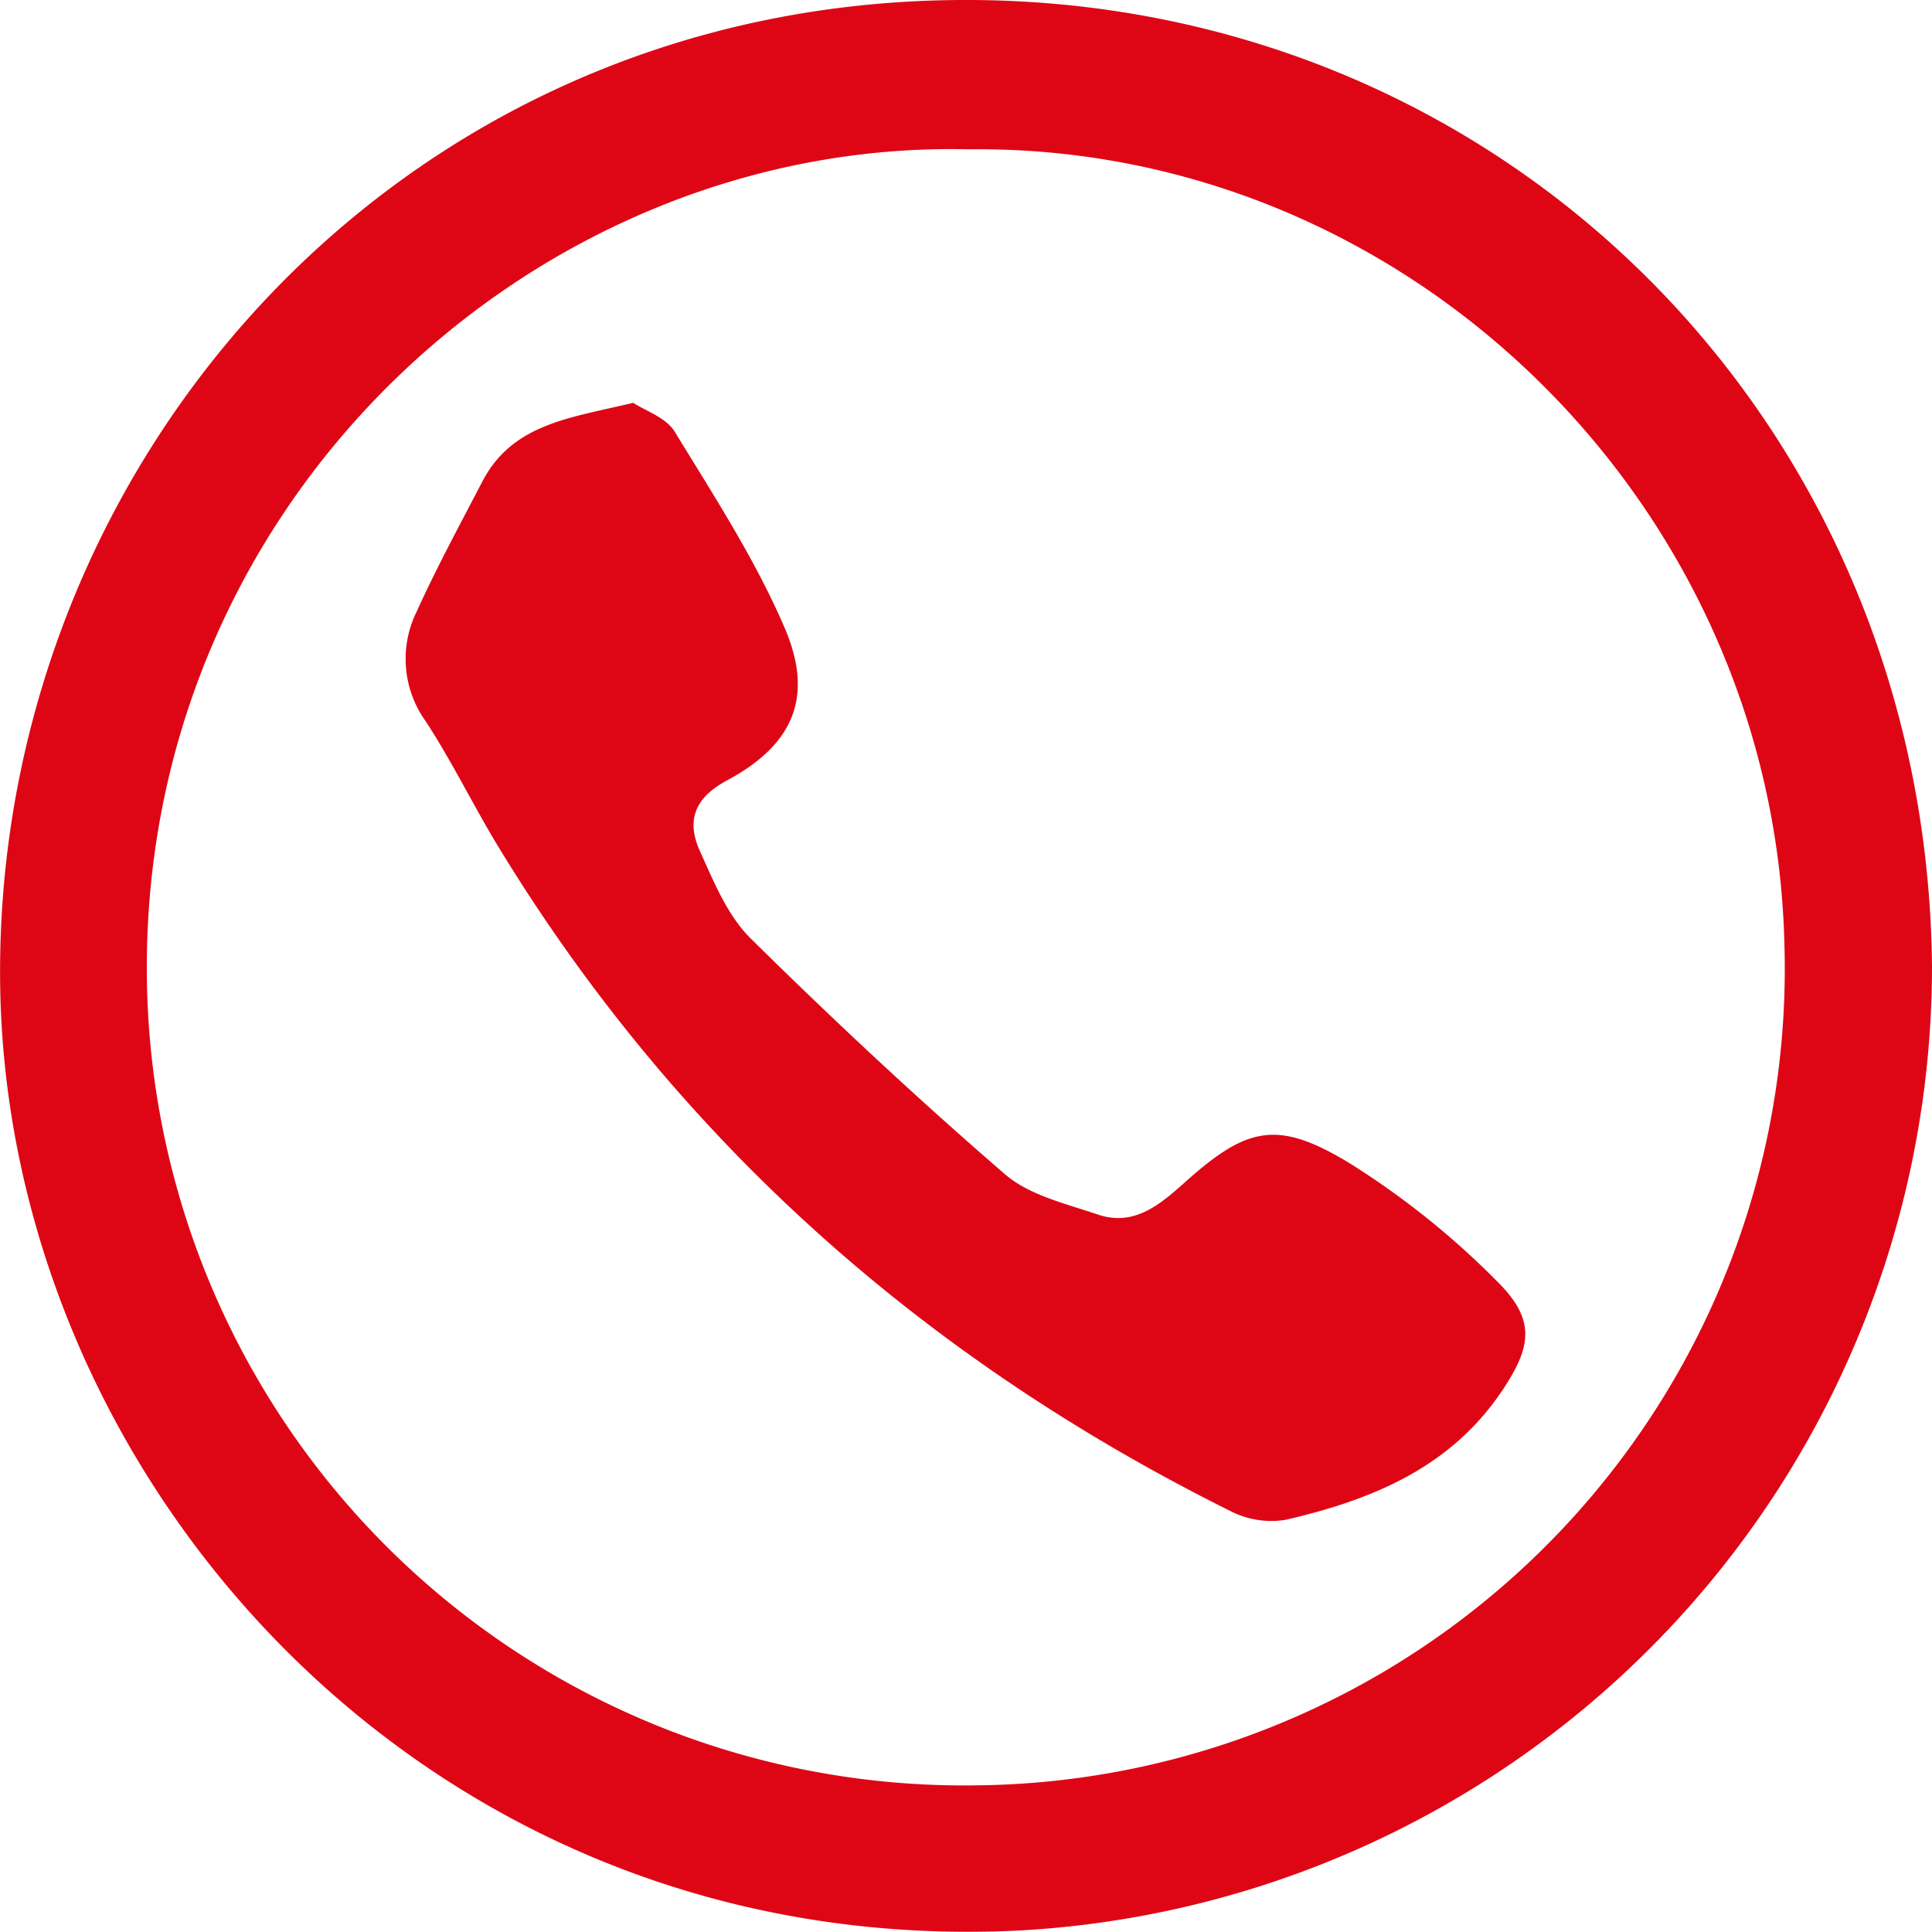
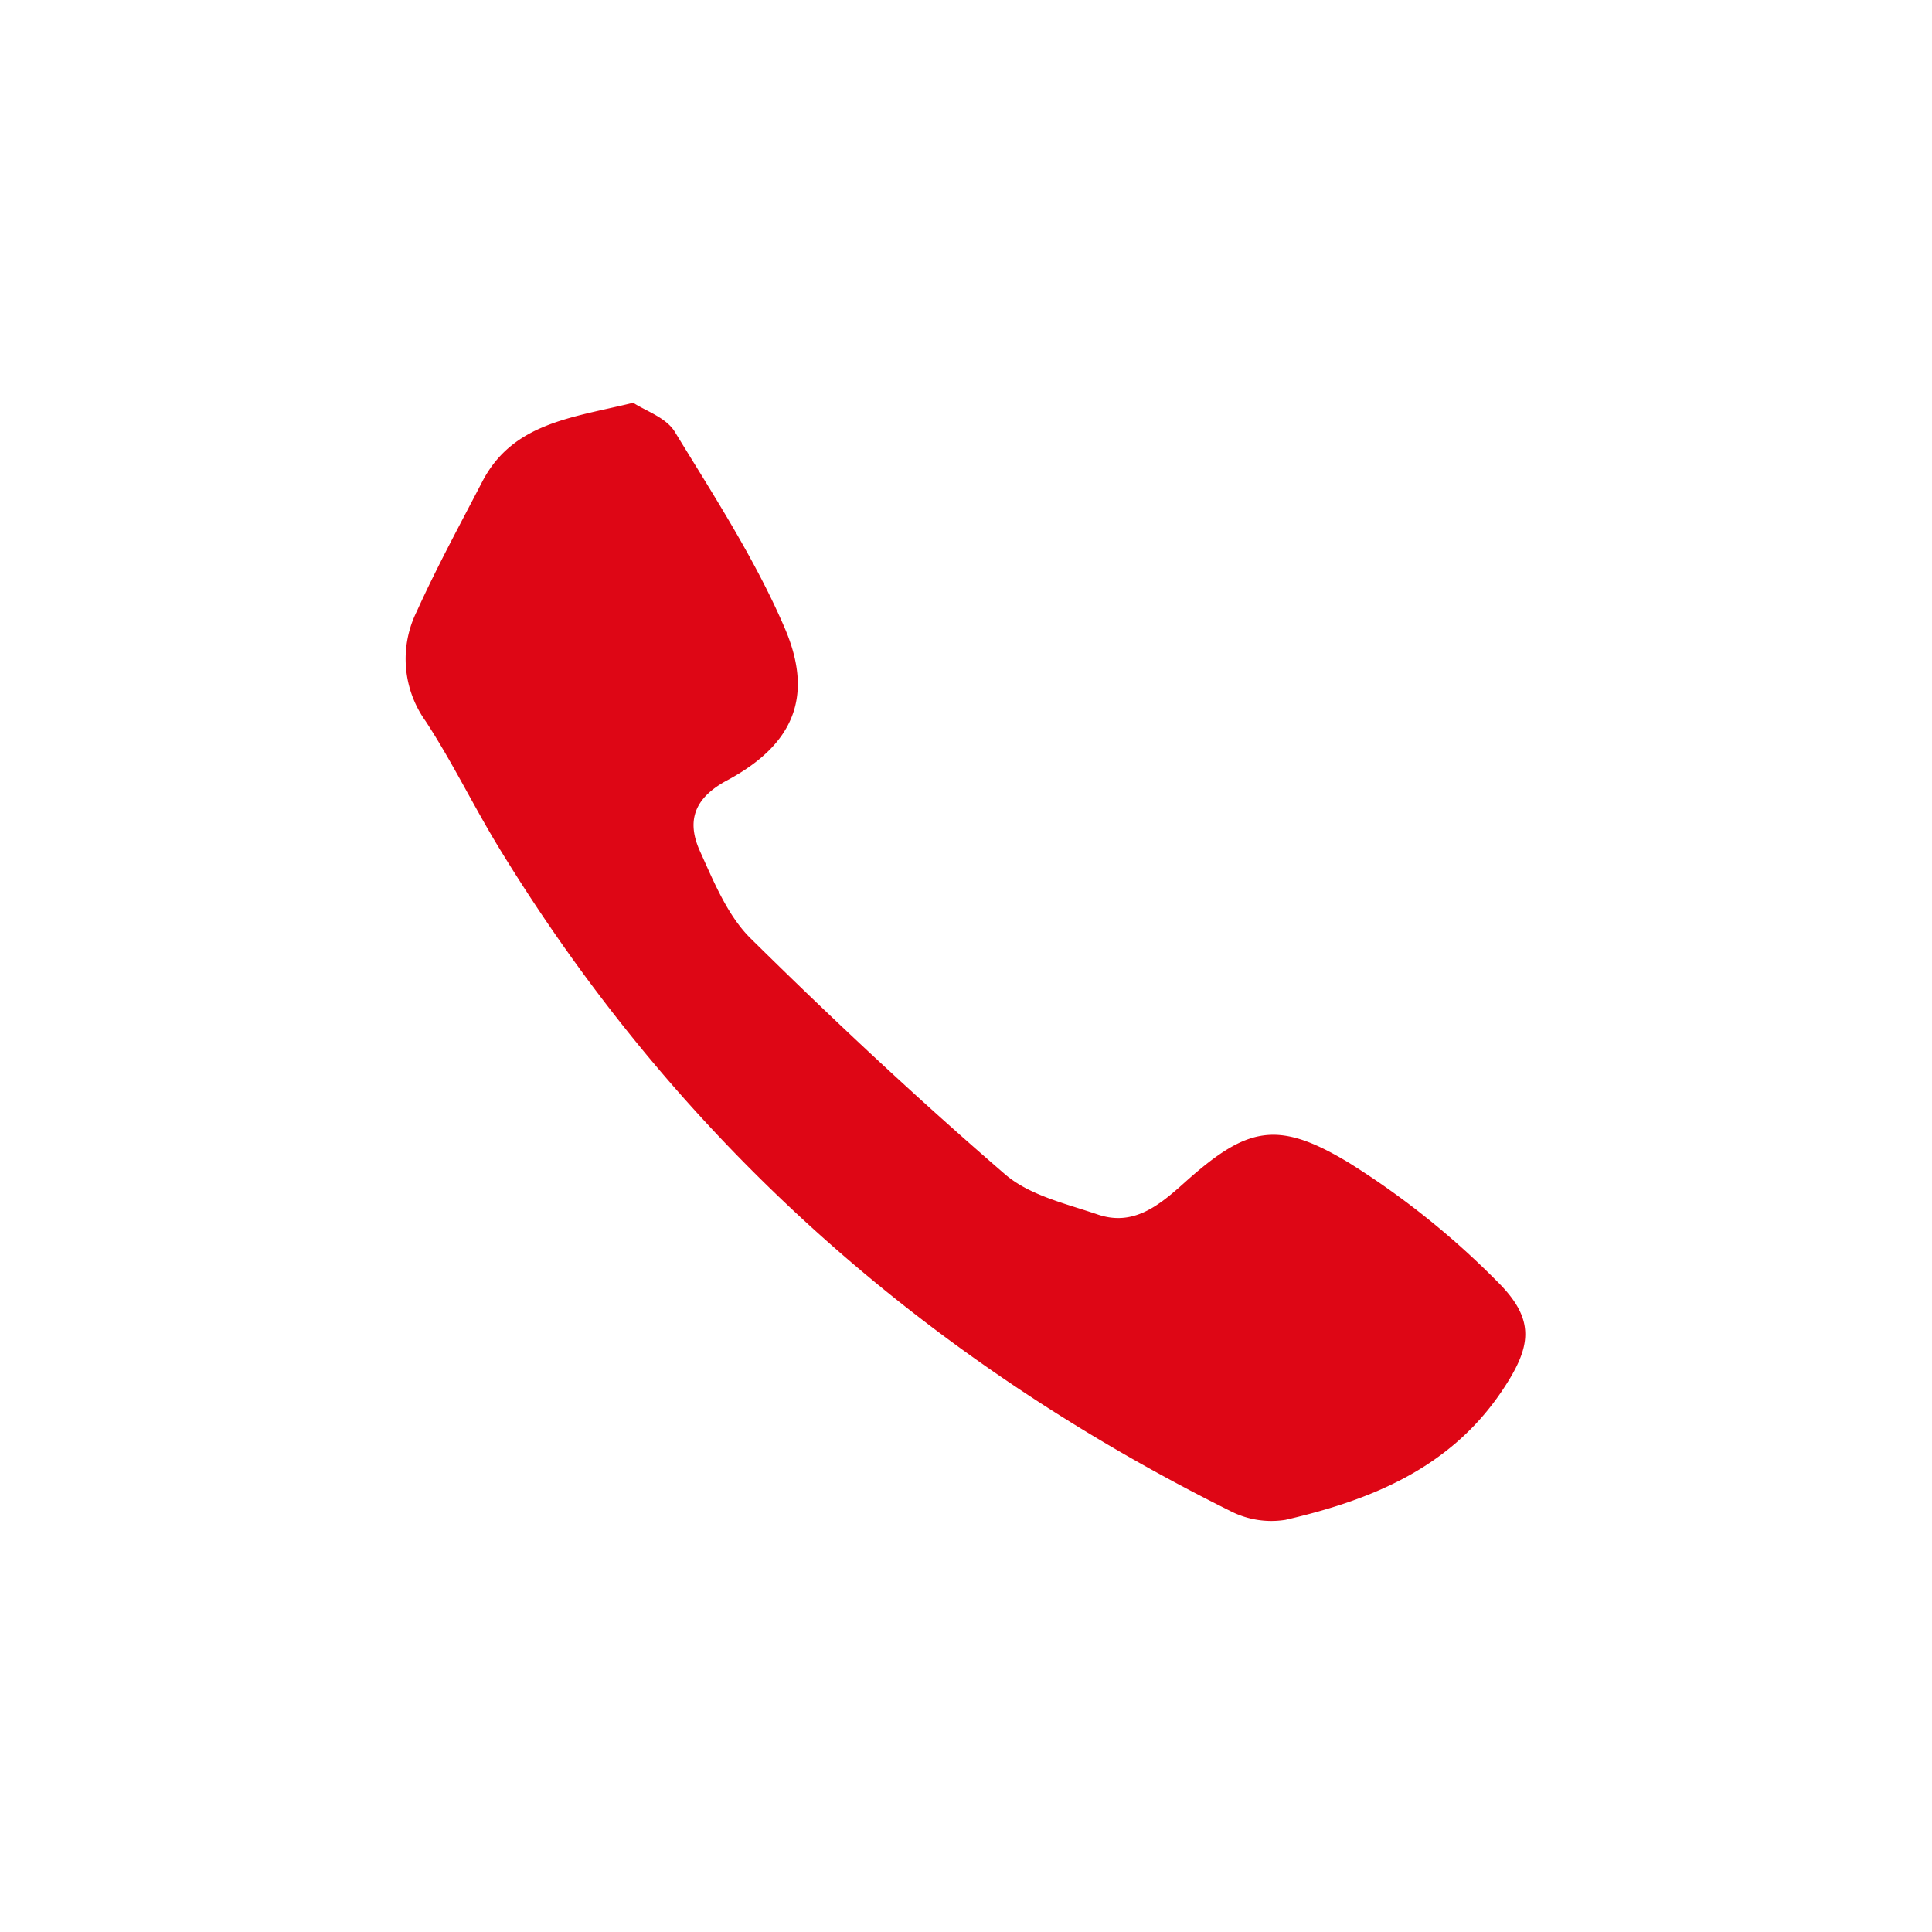
<svg xmlns="http://www.w3.org/2000/svg" id="Layer_3" data-name="Layer 3" viewBox="0 0 216.99 216.97">
  <defs>
    <style>.cls-1{fill:#de0615;}</style>
  </defs>
-   <path class="cls-1" d="M148.23,380.58A108.45,108.45,0,0,1,46.11,488.87c-66.62,3.54-114.53-50.47-114.86-107C-69.1,323.79-23.87,272.42,39.1,272.07,100,271.73,147.63,319.49,148.23,380.58ZM40,288.84C-8.88,287.7-53.8,329-52.23,383.5a91.78,91.78,0,0,0,93,89.09A91.71,91.71,0,0,0,131.65,378C130.44,328.62,89.27,288.24,40,288.84Z" transform="translate(68.76 -272.07)" />
  <path class="cls-1" d="M2.36,317.31C3.7,318.2,6,318.94,7,320.52c4.4,7.21,9.07,14.38,12.38,22.1s.94,13.09-6.41,17.06c-3.79,2-4.65,4.6-3.11,8s3.09,7.23,5.7,9.8c9.23,9.11,18.74,18,28.55,26.47,2.74,2.37,6.82,3.3,10.41,4.52,4,1.37,6.89-1,9.72-3.54,7.05-6.33,10.45-7.14,18.54-2.24A91.78,91.78,0,0,1,99.4,416c4.37,4.32,3.87,7.35.47,12.38-5.85,8.63-14.7,12.18-24.26,14.39a10.06,10.06,0,0,1-6.2-1c-34.36-17.09-62.05-41.58-82.11-74.45-2.86-4.69-5.26-9.67-8.26-14.26a12,12,0,0,1-1-12.3c2.26-5,4.88-9.8,7.4-14.66C-11.13,319.59-4.6,319,2.36,317.31Z" transform="translate(68.76 -272.07)" />
</svg>